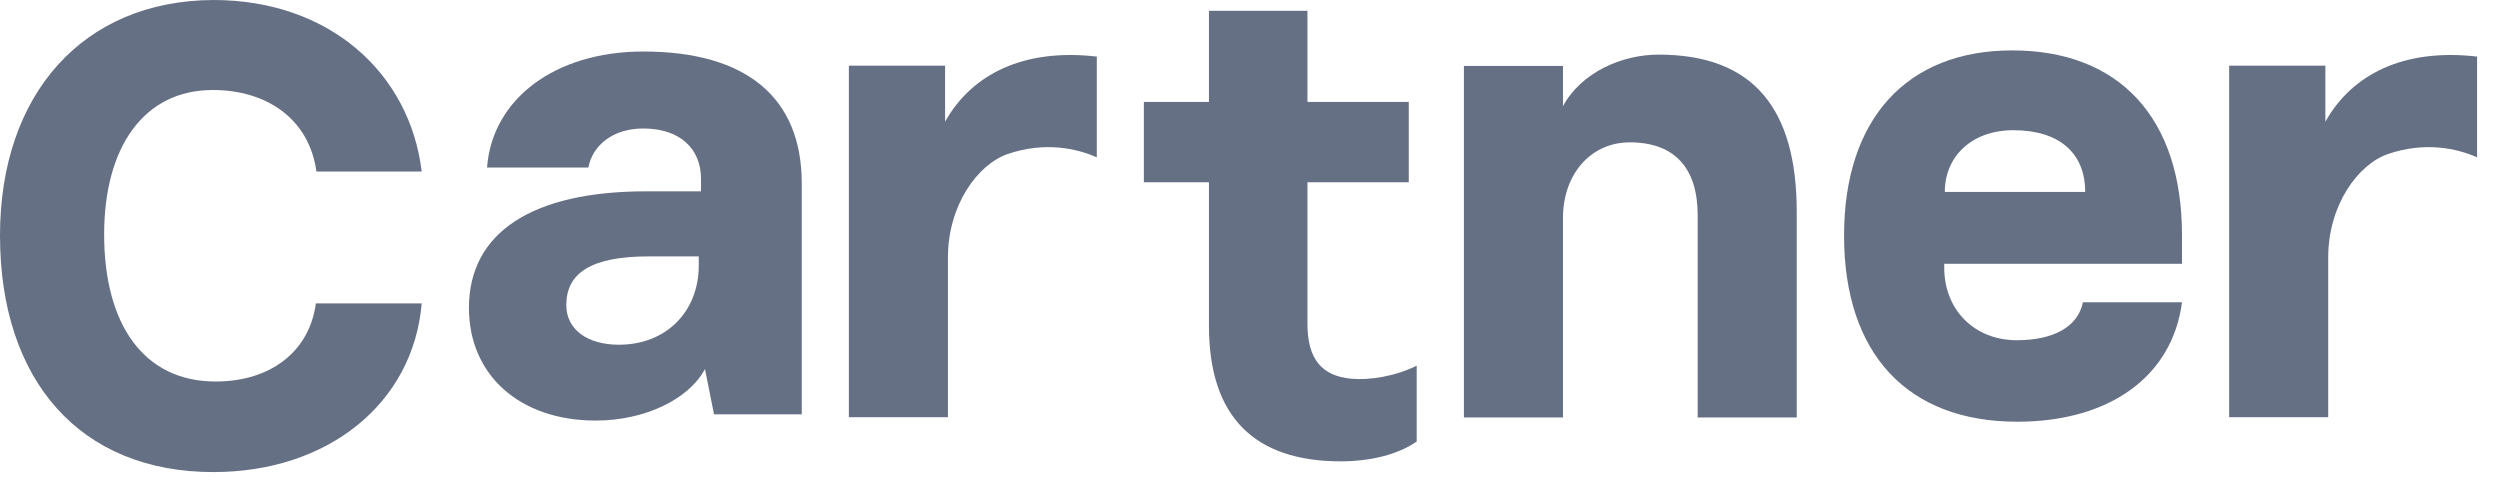
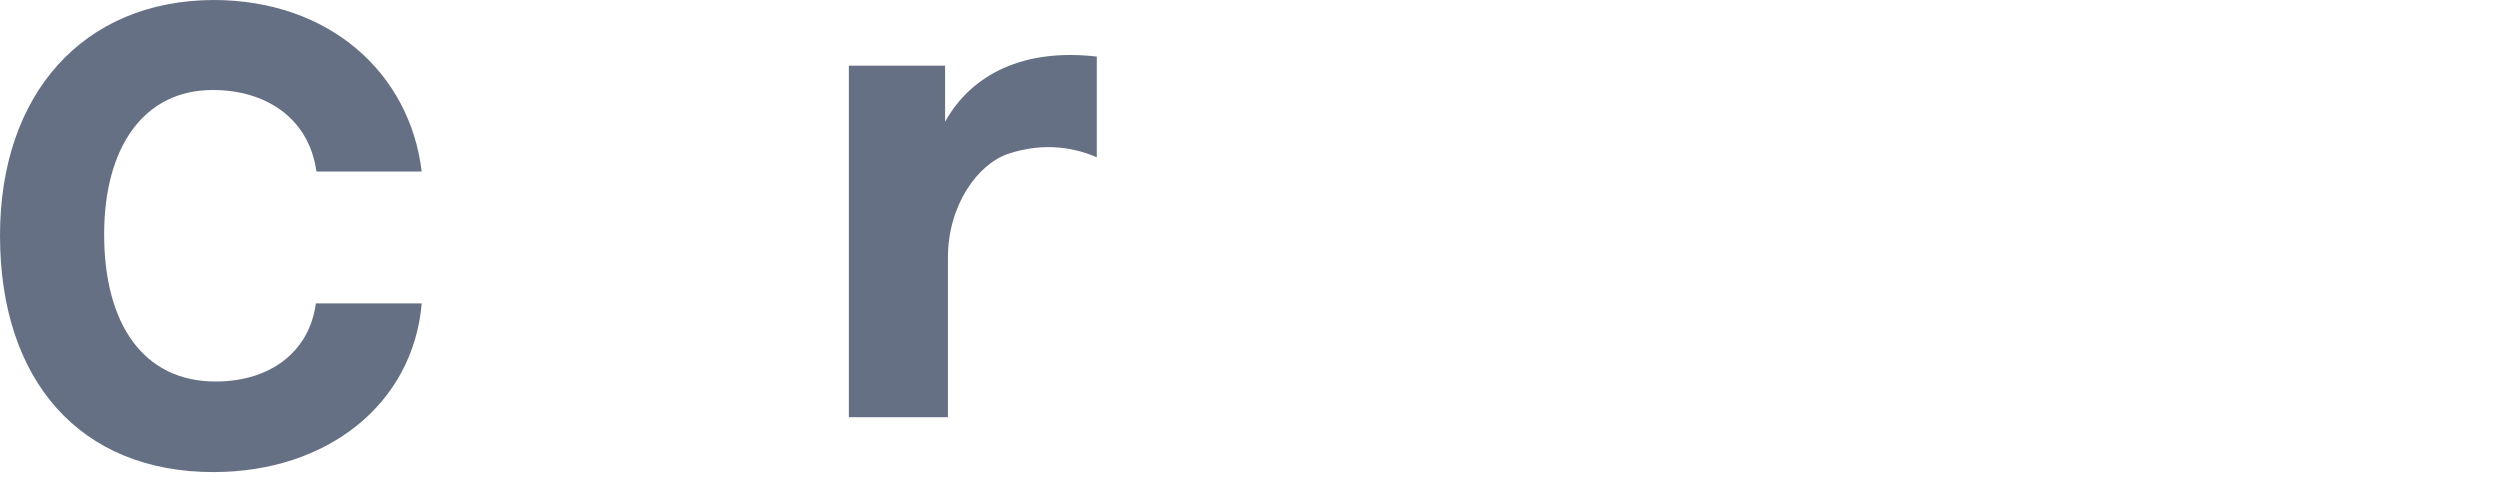
<svg xmlns="http://www.w3.org/2000/svg" width="106" height="21" viewBox="0 0 106 21" fill="none">
  <path d="M9.048 20.016C3.408 20.016 0 16.152 0 9.984C0 3.984 3.528 0.024 9.048 0C13.968 0 17.376 3.096 17.88 7.272H13.416C13.104 5.016 11.28 3.816 9.024 3.816C6.096 3.816 4.416 6.24 4.416 9.936C4.416 13.728 6.072 16.176 9.144 16.176C11.496 16.176 13.128 14.88 13.392 12.864H17.88C17.52 17.112 13.896 20.016 9.048 20.016Z" fill="#667085" />
-   <path d="M25.259 17.832C22.019 17.832 19.883 15.888 19.883 13.056C19.883 9.84 22.595 8.112 27.395 8.112H29.723V7.584C29.723 6.288 28.811 5.448 27.275 5.448C25.955 5.448 25.115 6.192 24.947 7.104H20.651C20.867 4.2 23.531 2.184 27.275 2.184C31.667 2.184 33.995 4.152 33.995 7.776V17.568H30.275L29.891 15.648C29.195 16.944 27.323 17.832 25.259 17.832ZM26.243 14.616C28.235 14.616 29.627 13.224 29.627 11.256V10.872H27.491C25.043 10.872 24.011 11.592 24.011 12.936C24.011 13.968 24.899 14.616 26.243 14.616Z" fill="#667085" />
  <path d="M40.192 17.688H35.992V2.783H40.072V5.159C41.2 3.143 43.408 2.039 46.504 2.399V6.671C45.64 6.287 44.296 5.999 42.736 6.527C41.464 6.959 40.192 8.687 40.192 10.919V17.688Z" fill="#667085" />
-   <path d="M57.284 16.057C58.052 16.129 59.156 15.961 60.068 15.505V18.721C59.276 19.273 58.1 19.561 56.852 19.561C53.18 19.561 51.26 17.665 51.26 13.825V7.729H48.5V4.321H51.26V0.457H55.436V4.321H59.732V7.729H55.436V13.729C55.436 15.217 56.036 15.937 57.284 16.057Z" fill="#667085" />
-   <path d="M66.27 17.7H62.07V2.796H66.27V4.5C67.038 3.084 68.742 2.316 70.326 2.316C74.358 2.316 76.182 4.62 76.182 8.988V17.7H71.982V9.132C71.982 7.116 70.998 6.036 69.102 6.036C67.47 6.036 66.27 7.356 66.27 9.252V17.7Z" fill="#667085" />
-   <path d="M85.531 17.881C80.876 17.881 78.188 15.001 78.188 9.985C78.188 5.065 80.828 2.137 85.316 2.137C89.876 2.137 92.516 5.017 92.516 9.961V11.185H82.436V11.353C82.436 13.129 83.707 14.425 85.507 14.425C87.091 14.425 88.1 13.849 88.316 12.817H92.516C92.108 15.961 89.444 17.881 85.531 17.881ZM82.46 8.137H88.412C88.412 6.505 87.332 5.521 85.364 5.521C83.612 5.521 82.46 6.625 82.46 8.137Z" fill="#667085" />
-   <path d="M98.716 17.688H94.516V2.783H98.596V5.159C99.724 3.143 101.932 2.039 105.028 2.399V6.671C104.164 6.287 102.82 5.999 101.26 6.527C99.988 6.959 98.716 8.687 98.716 10.919V17.688Z" fill="#667085" />
</svg>